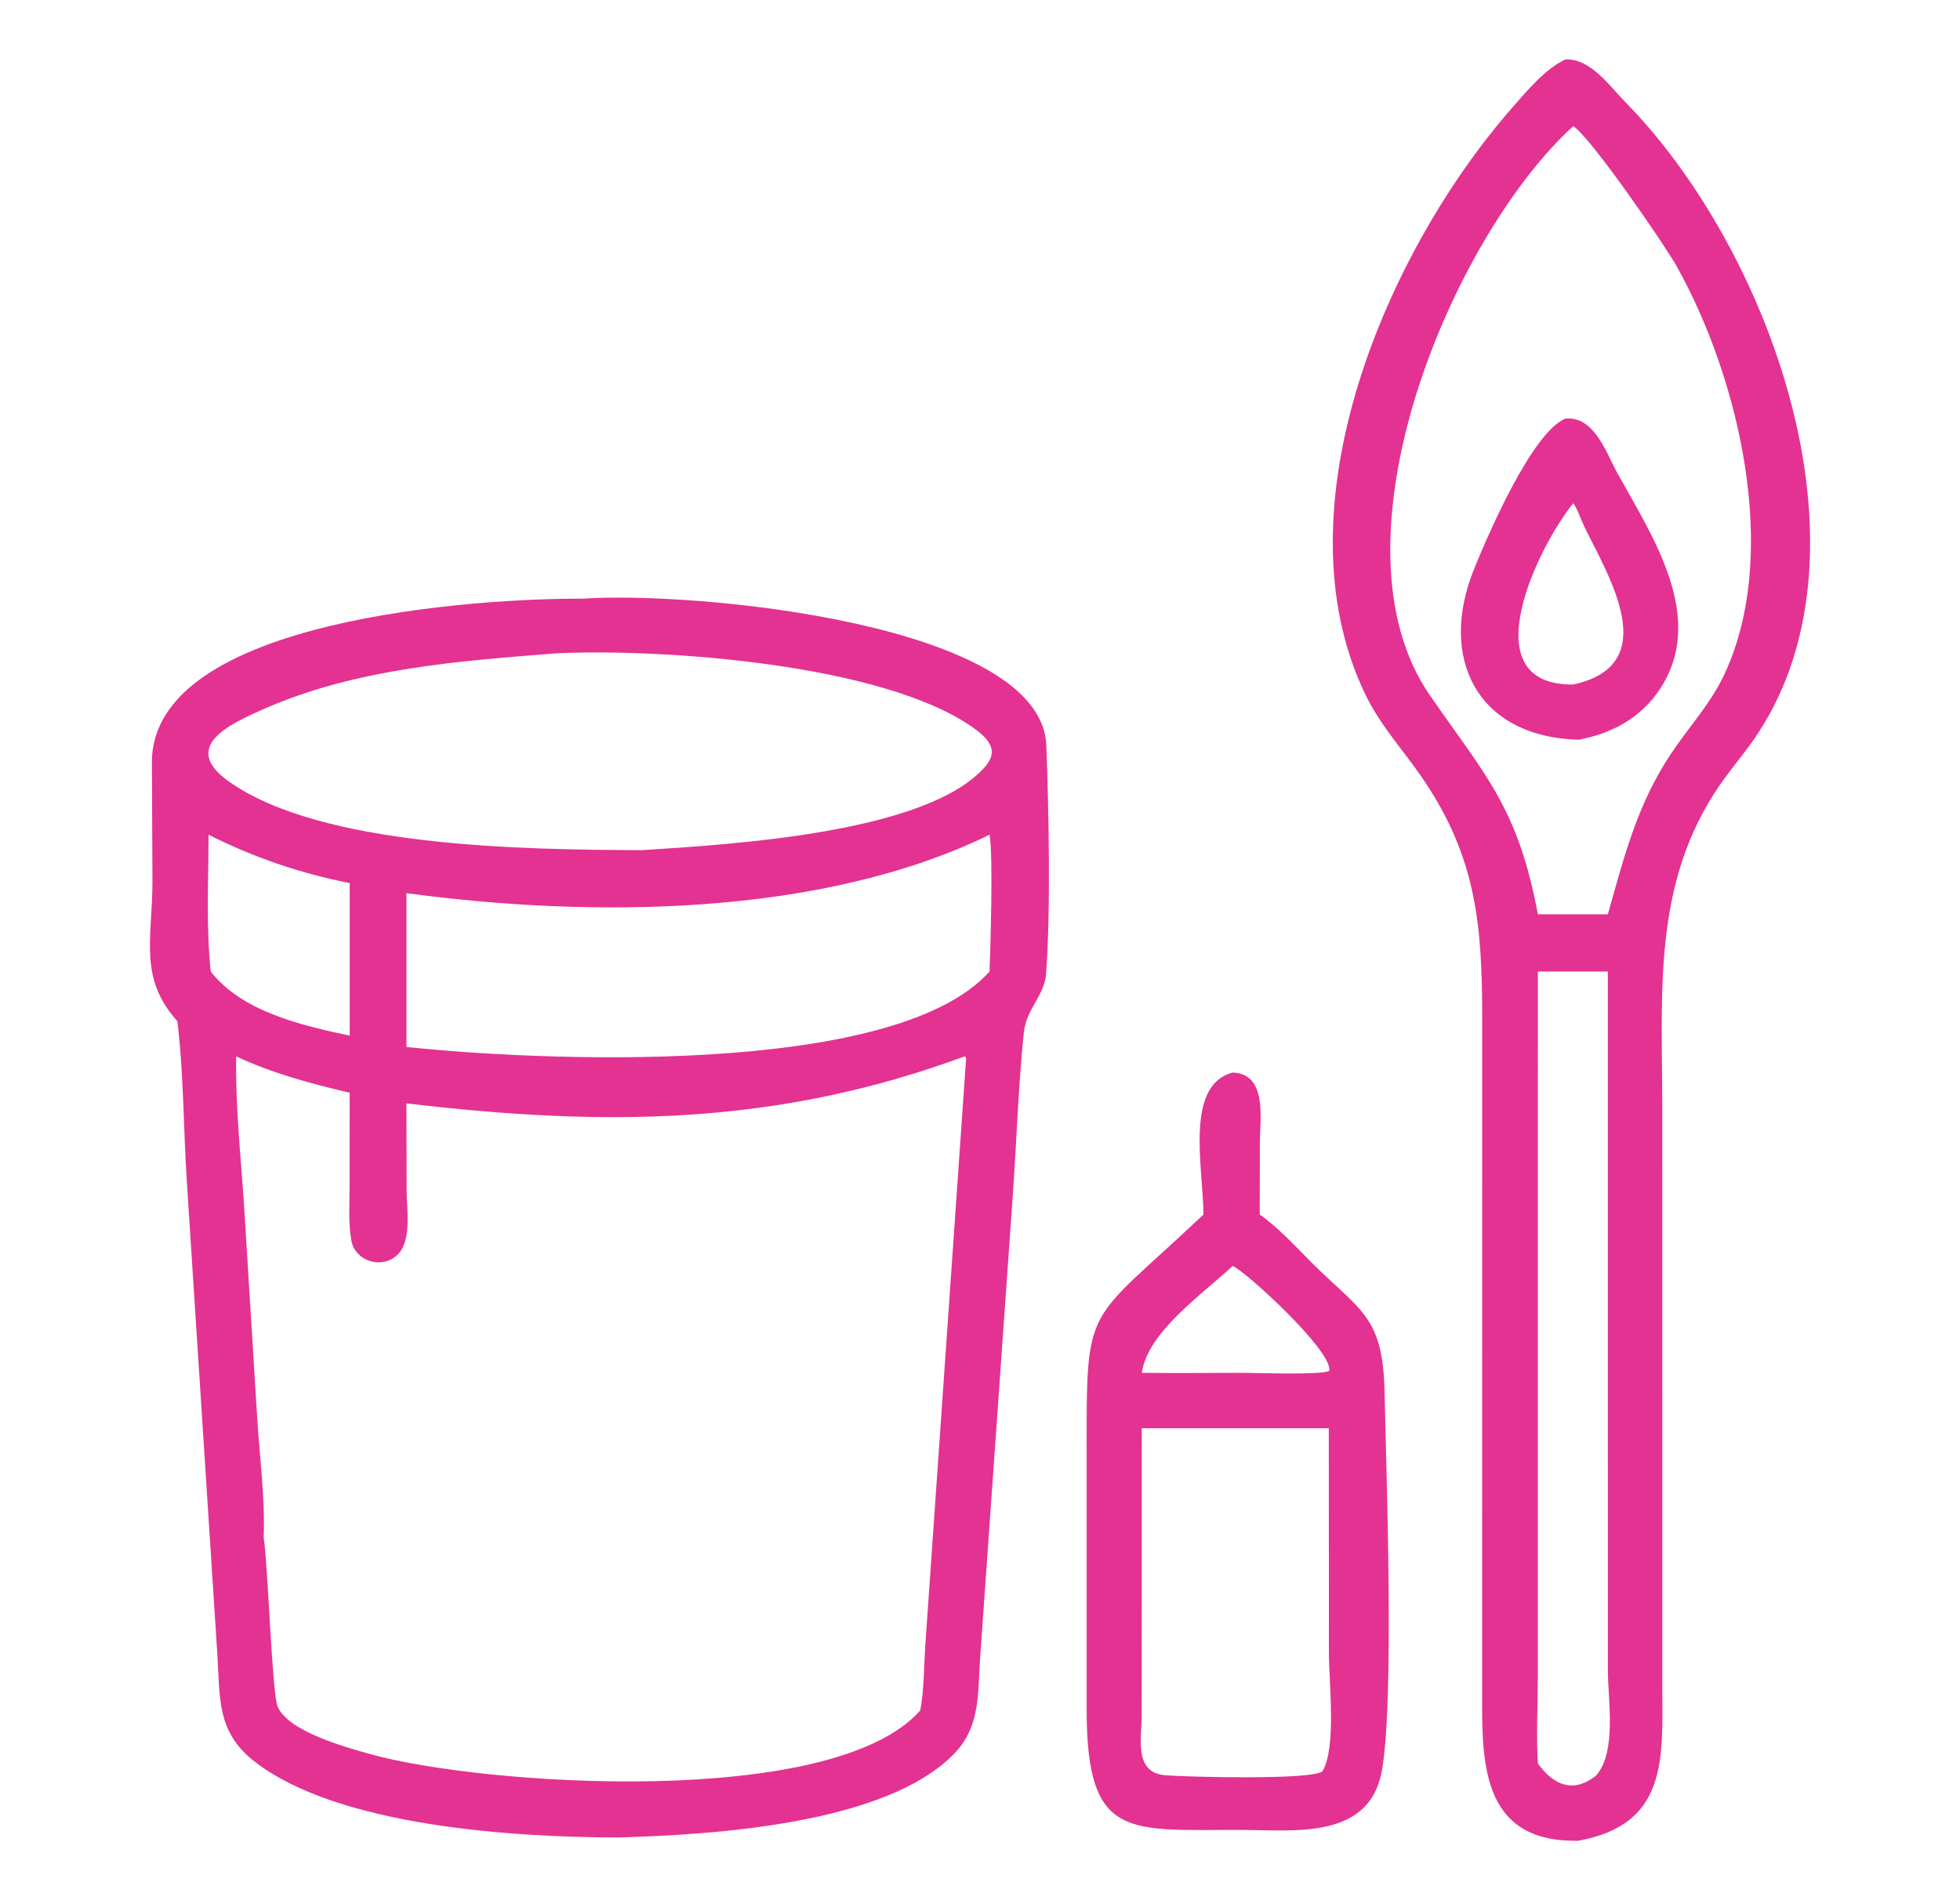
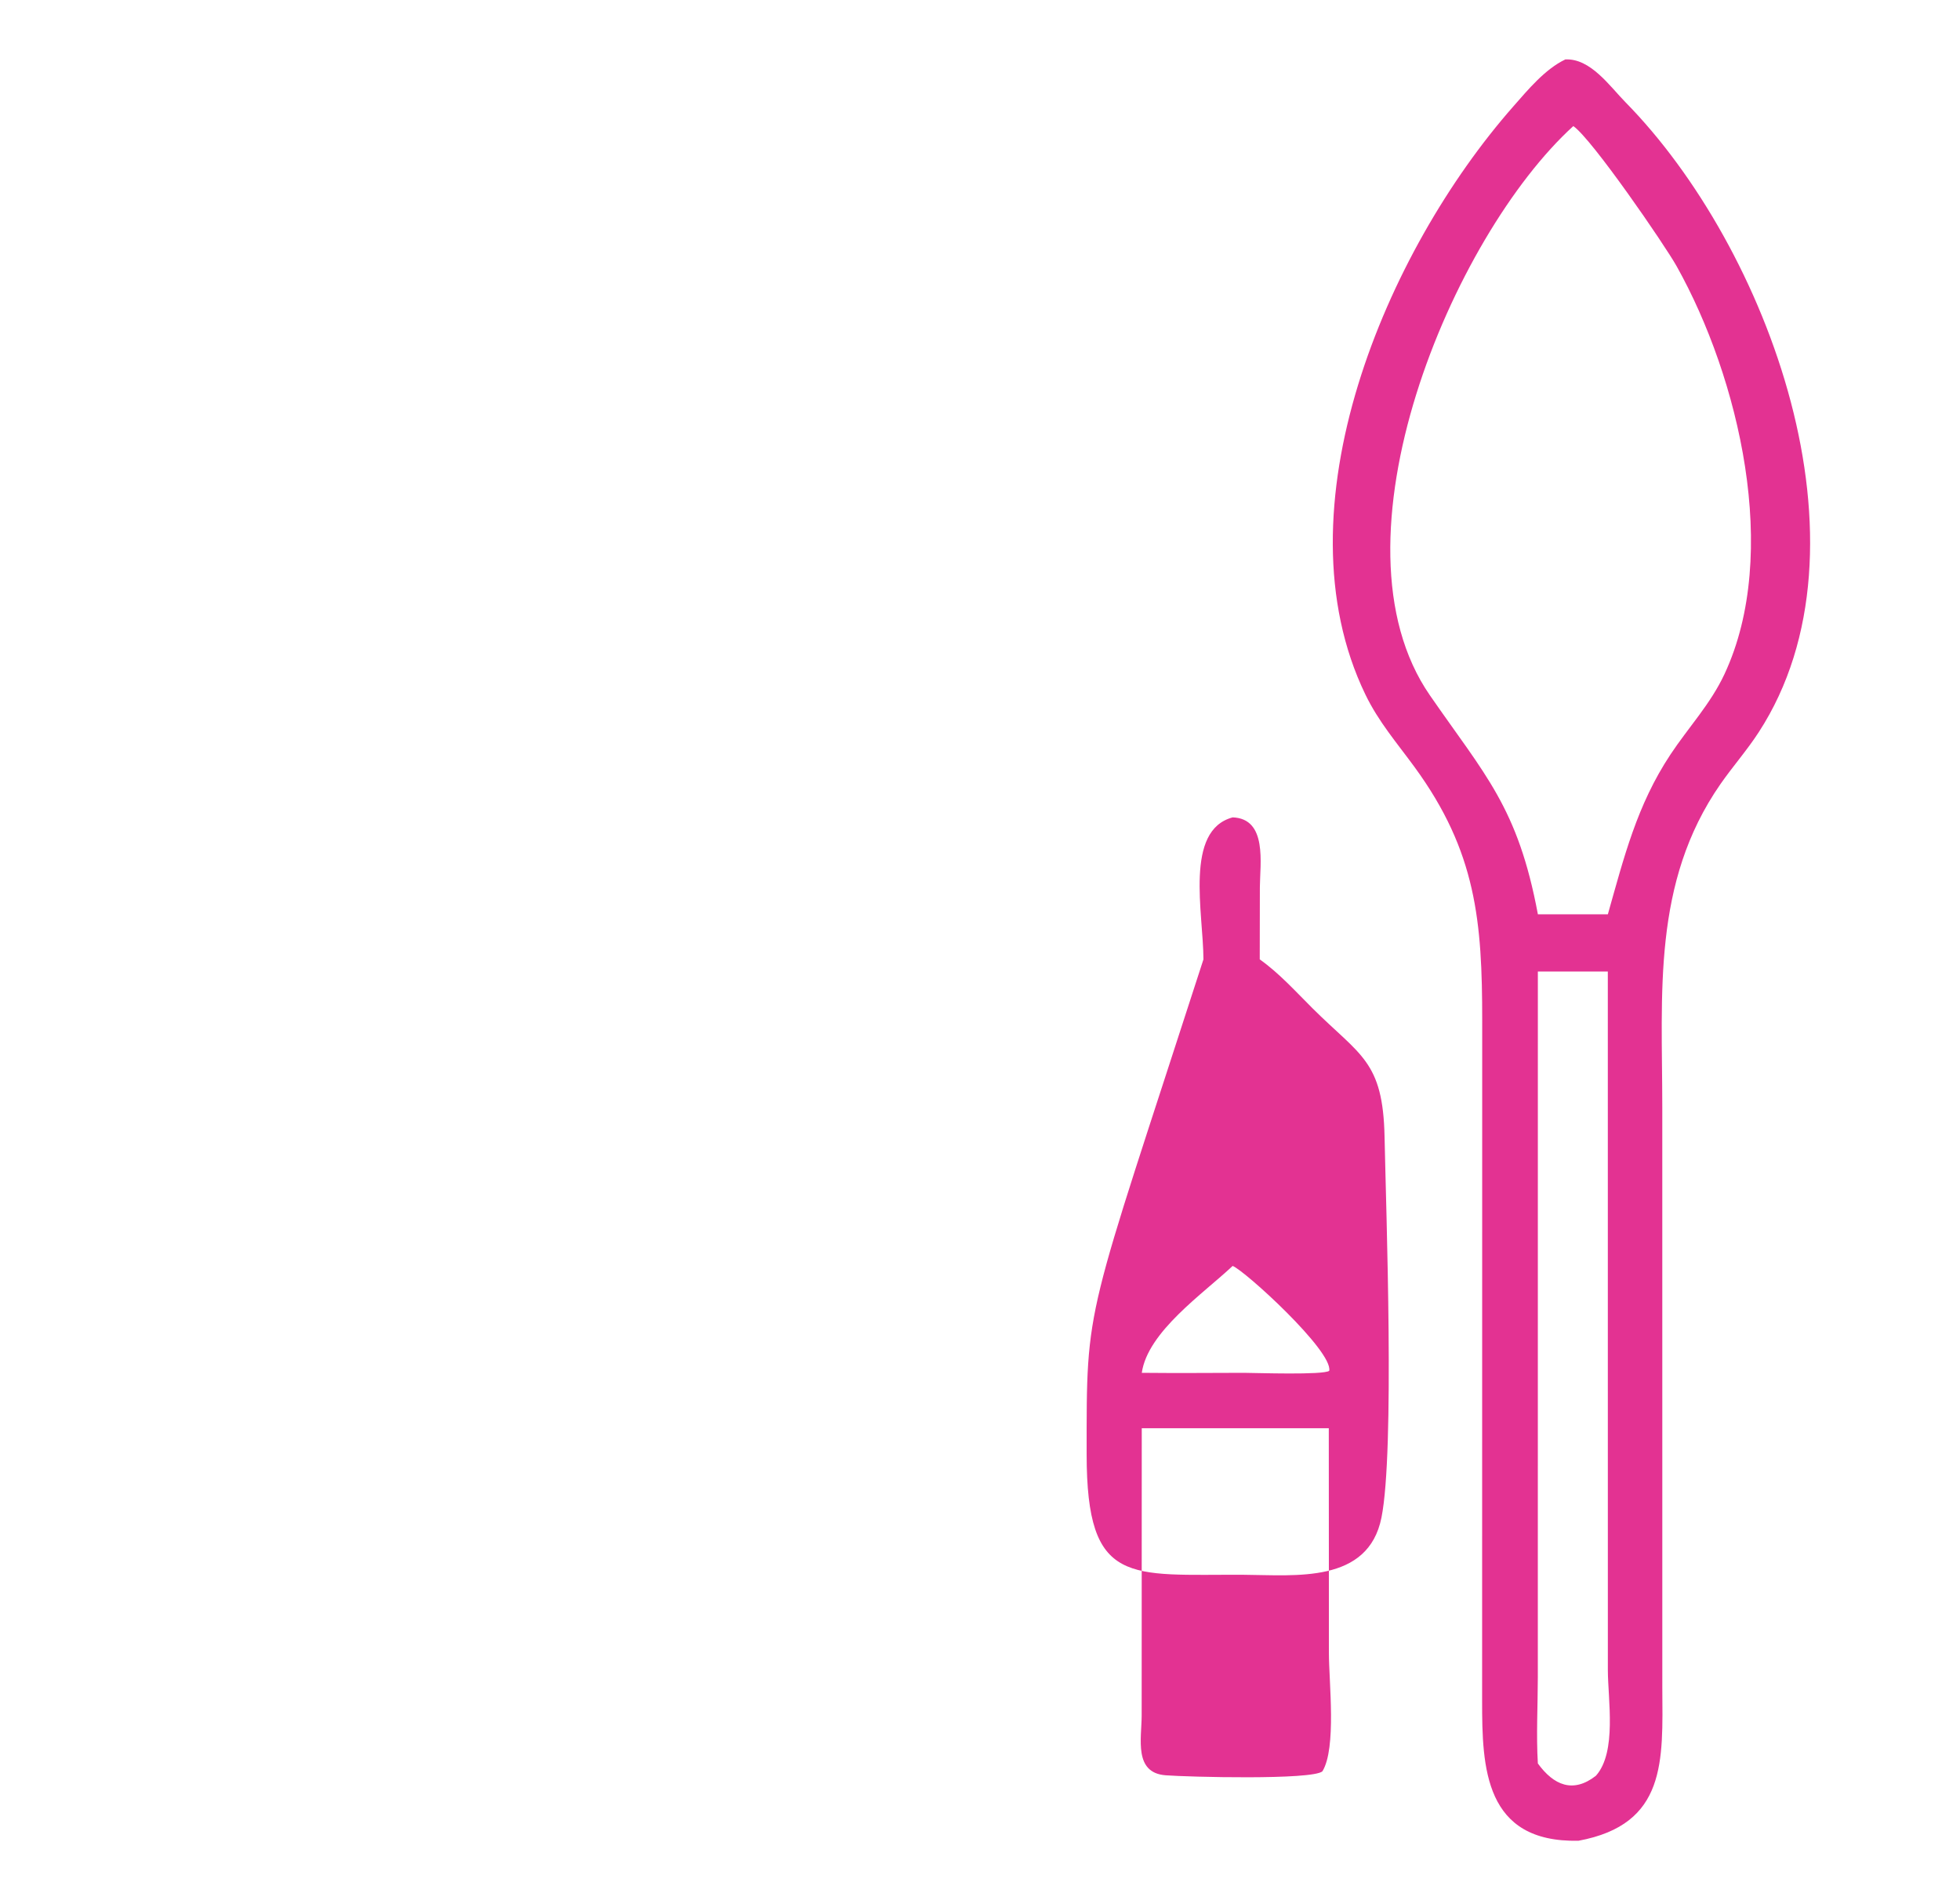
<svg xmlns="http://www.w3.org/2000/svg" version="1.1" id="Calque_1" x="0px" y="0px" width="66px" height="64px" viewBox="0 0 66 64" enable-background="new 0 0 66 64" xml:space="preserve">
  <g>
    <path fill="#E33292" d="M59.226,24.656c4.059-6.258,0.307-16.33-4.489-21.211c-0.531-0.539-1.177-1.486-2.027-1.443   c-0.685,0.326-1.261,1.025-1.758,1.59c-4.279,4.867-7.99,13.551-4.977,19.795c0.447,0.926,1.058,1.627,1.657,2.447   c2.084,2.852,2.28,5.209,2.279,8.539l-0.003,22.918c-0.002,2.245,0.078,4.775,3.246,4.707c2.97-0.551,2.837-2.689,2.822-5.141   l-0.001-19.57c0-3.83-0.348-7.555,1.956-10.874C58.347,25.815,58.83,25.268,59.226,24.656z M53.74,59.809   c-0.771,0.602-1.422,0.319-1.955-0.414c-0.057-0.955-0.002-1.943-0.001-2.902l0.001-23.771h2.356l0.001,23.528   C54.144,57.244,54.451,59.012,53.74,59.809z M54.142,30.795h-1.163h-1.193c-0.672-3.604-1.779-4.688-3.637-7.377   c-3.586-5.19,0.756-15.465,4.83-19.171c0.626,0.429,3.084,4.011,3.482,4.724c2.097,3.752,3.504,9.674,1.61,13.73   c-0.475,1.018-1.213,1.793-1.823,2.715C55.119,27.122,54.685,28.877,54.142,30.795z" />
-     <path fill="#E33292" d="M52.709,14.098c-1.127,0.477-2.612,3.928-3.077,5.08c-1.2,2.975,0.092,5.639,3.522,5.737   c1.109-0.207,2.071-0.718,2.716-1.669c1.626-2.397-0.205-5.148-1.397-7.293C54.086,15.257,53.694,14.008,52.709,14.098z    M52.979,23.055c-3.51,0.04-1.146-4.716,0-6.105c0.15,0.209,0.253,0.543,0.369,0.783C54.147,19.384,56.043,22.383,52.979,23.055z" />
-     <path fill="#E33292" d="M5.973,34.395c0.215,1.785,0.203,3.614,0.319,5.41l1.026,15.902c0.095,1.474-0.032,2.619,1.246,3.617   c2.816,2.199,8.8,2.563,12.285,2.563c3.176-0.092,9.02-0.447,11.303-2.844c0.867-0.908,0.77-2.02,0.852-3.194l1.101-15.597   c0.129-1.822,0.183-3.672,0.373-5.489c0.082-0.783,0.692-1.231,0.746-1.954c0.162-2.156,0.09-5.527,0.01-7.699   c-0.149-4.106-11.815-5.207-15.629-4.945c-3.356-0.021-14.517,0.64-14.49,5.529l0.019,4.01C5.127,31.625,4.664,32.941,5.973,34.395   z M31.156,55.444c-0.046,0.71-0.037,1.464-0.167,2.163c-2.943,3.344-14.764,2.523-18.521,1.473   c-0.786-0.221-2.758-0.752-3.119-1.602c-0.19-0.447-0.32-4.71-0.47-5.705c0.05-1.313-0.132-2.667-0.216-3.979l-0.445-7.2   c-0.109-1.655-0.296-3.358-0.265-5.015c1.229,0.576,2.505,0.915,3.822,1.225l-0.003,3.119c0,0.6-0.048,1.268,0.059,1.857   c0.129,0.719,1.075,0.992,1.582,0.452c0.455-0.485,0.28-1.529,0.279-2.131l-0.006-2.938c6.69,0.791,12.473,0.752,18.796-1.584   l0.052,0.045L31.156,55.444z M33.321,32.722c-3.23,3.606-15.376,2.995-19.634,2.54v-5.179c6.157,0.827,13.914,0.821,19.634-1.968   C33.447,28.754,33.352,31.99,33.321,32.722z M8.88,23.881c3.104-1.369,6.563-1.617,9.9-1.88c3.68-0.157,10.947,0.376,13.967,2.491   c0.512,0.359,0.919,0.768,0.425,1.332c-1.934,2.217-8.403,2.609-11.568,2.811c-4.005-0.02-10.77-0.098-13.896-2.313   C6.059,25.154,7.731,24.388,8.88,23.881z M7.023,28.115c1.516,0.761,3.086,1.301,4.753,1.627v5.14   c-1.606-0.344-3.625-0.804-4.679-2.16C6.934,31.213,7.021,29.635,7.023,28.115z" />
-     <path fill="#E33292" d="M36.591,48.99v8.594c0.003,4.453,1.439,4.029,5.295,4.05c1.741,0.011,4.187,0.302,4.633-1.928   c0.449-2.247,0.155-10.29,0.104-12.825c-0.053-2.562-0.818-2.727-2.422-4.323c-0.57-0.567-1.123-1.185-1.781-1.651l0.004-2.428   c0.004-0.789,0.262-2.313-0.916-2.355c-1.632,0.434-0.988,3.219-0.984,4.783C36.526,44.689,36.59,43.777,36.591,48.99z    M41.507,42.638c0.396,0.145,3.382,2.866,3.253,3.532c-0.194,0.148-2.47,0.07-2.874,0.068c-1.146,0.003-2.293,0.012-3.438,0   C38.647,44.85,40.518,43.572,41.507,42.638z M38.444,57.781l0.003-9.676h6.298l0.004,7.583c0,0.962,0.261,3.189-0.219,3.972   c-0.347,0.298-4.54,0.191-5.281,0.133C38.174,59.71,38.441,58.566,38.444,57.781z" />
+     <path fill="#E33292" d="M36.591,48.99c0.003,4.453,1.439,4.029,5.295,4.05c1.741,0.011,4.187,0.302,4.633-1.928   c0.449-2.247,0.155-10.29,0.104-12.825c-0.053-2.562-0.818-2.727-2.422-4.323c-0.57-0.567-1.123-1.185-1.781-1.651l0.004-2.428   c0.004-0.789,0.262-2.313-0.916-2.355c-1.632,0.434-0.988,3.219-0.984,4.783C36.526,44.689,36.59,43.777,36.591,48.99z    M41.507,42.638c0.396,0.145,3.382,2.866,3.253,3.532c-0.194,0.148-2.47,0.07-2.874,0.068c-1.146,0.003-2.293,0.012-3.438,0   C38.647,44.85,40.518,43.572,41.507,42.638z M38.444,57.781l0.003-9.676h6.298l0.004,7.583c0,0.962,0.261,3.189-0.219,3.972   c-0.347,0.298-4.54,0.191-5.281,0.133C38.174,59.71,38.441,58.566,38.444,57.781z" />
  </g>
</svg>